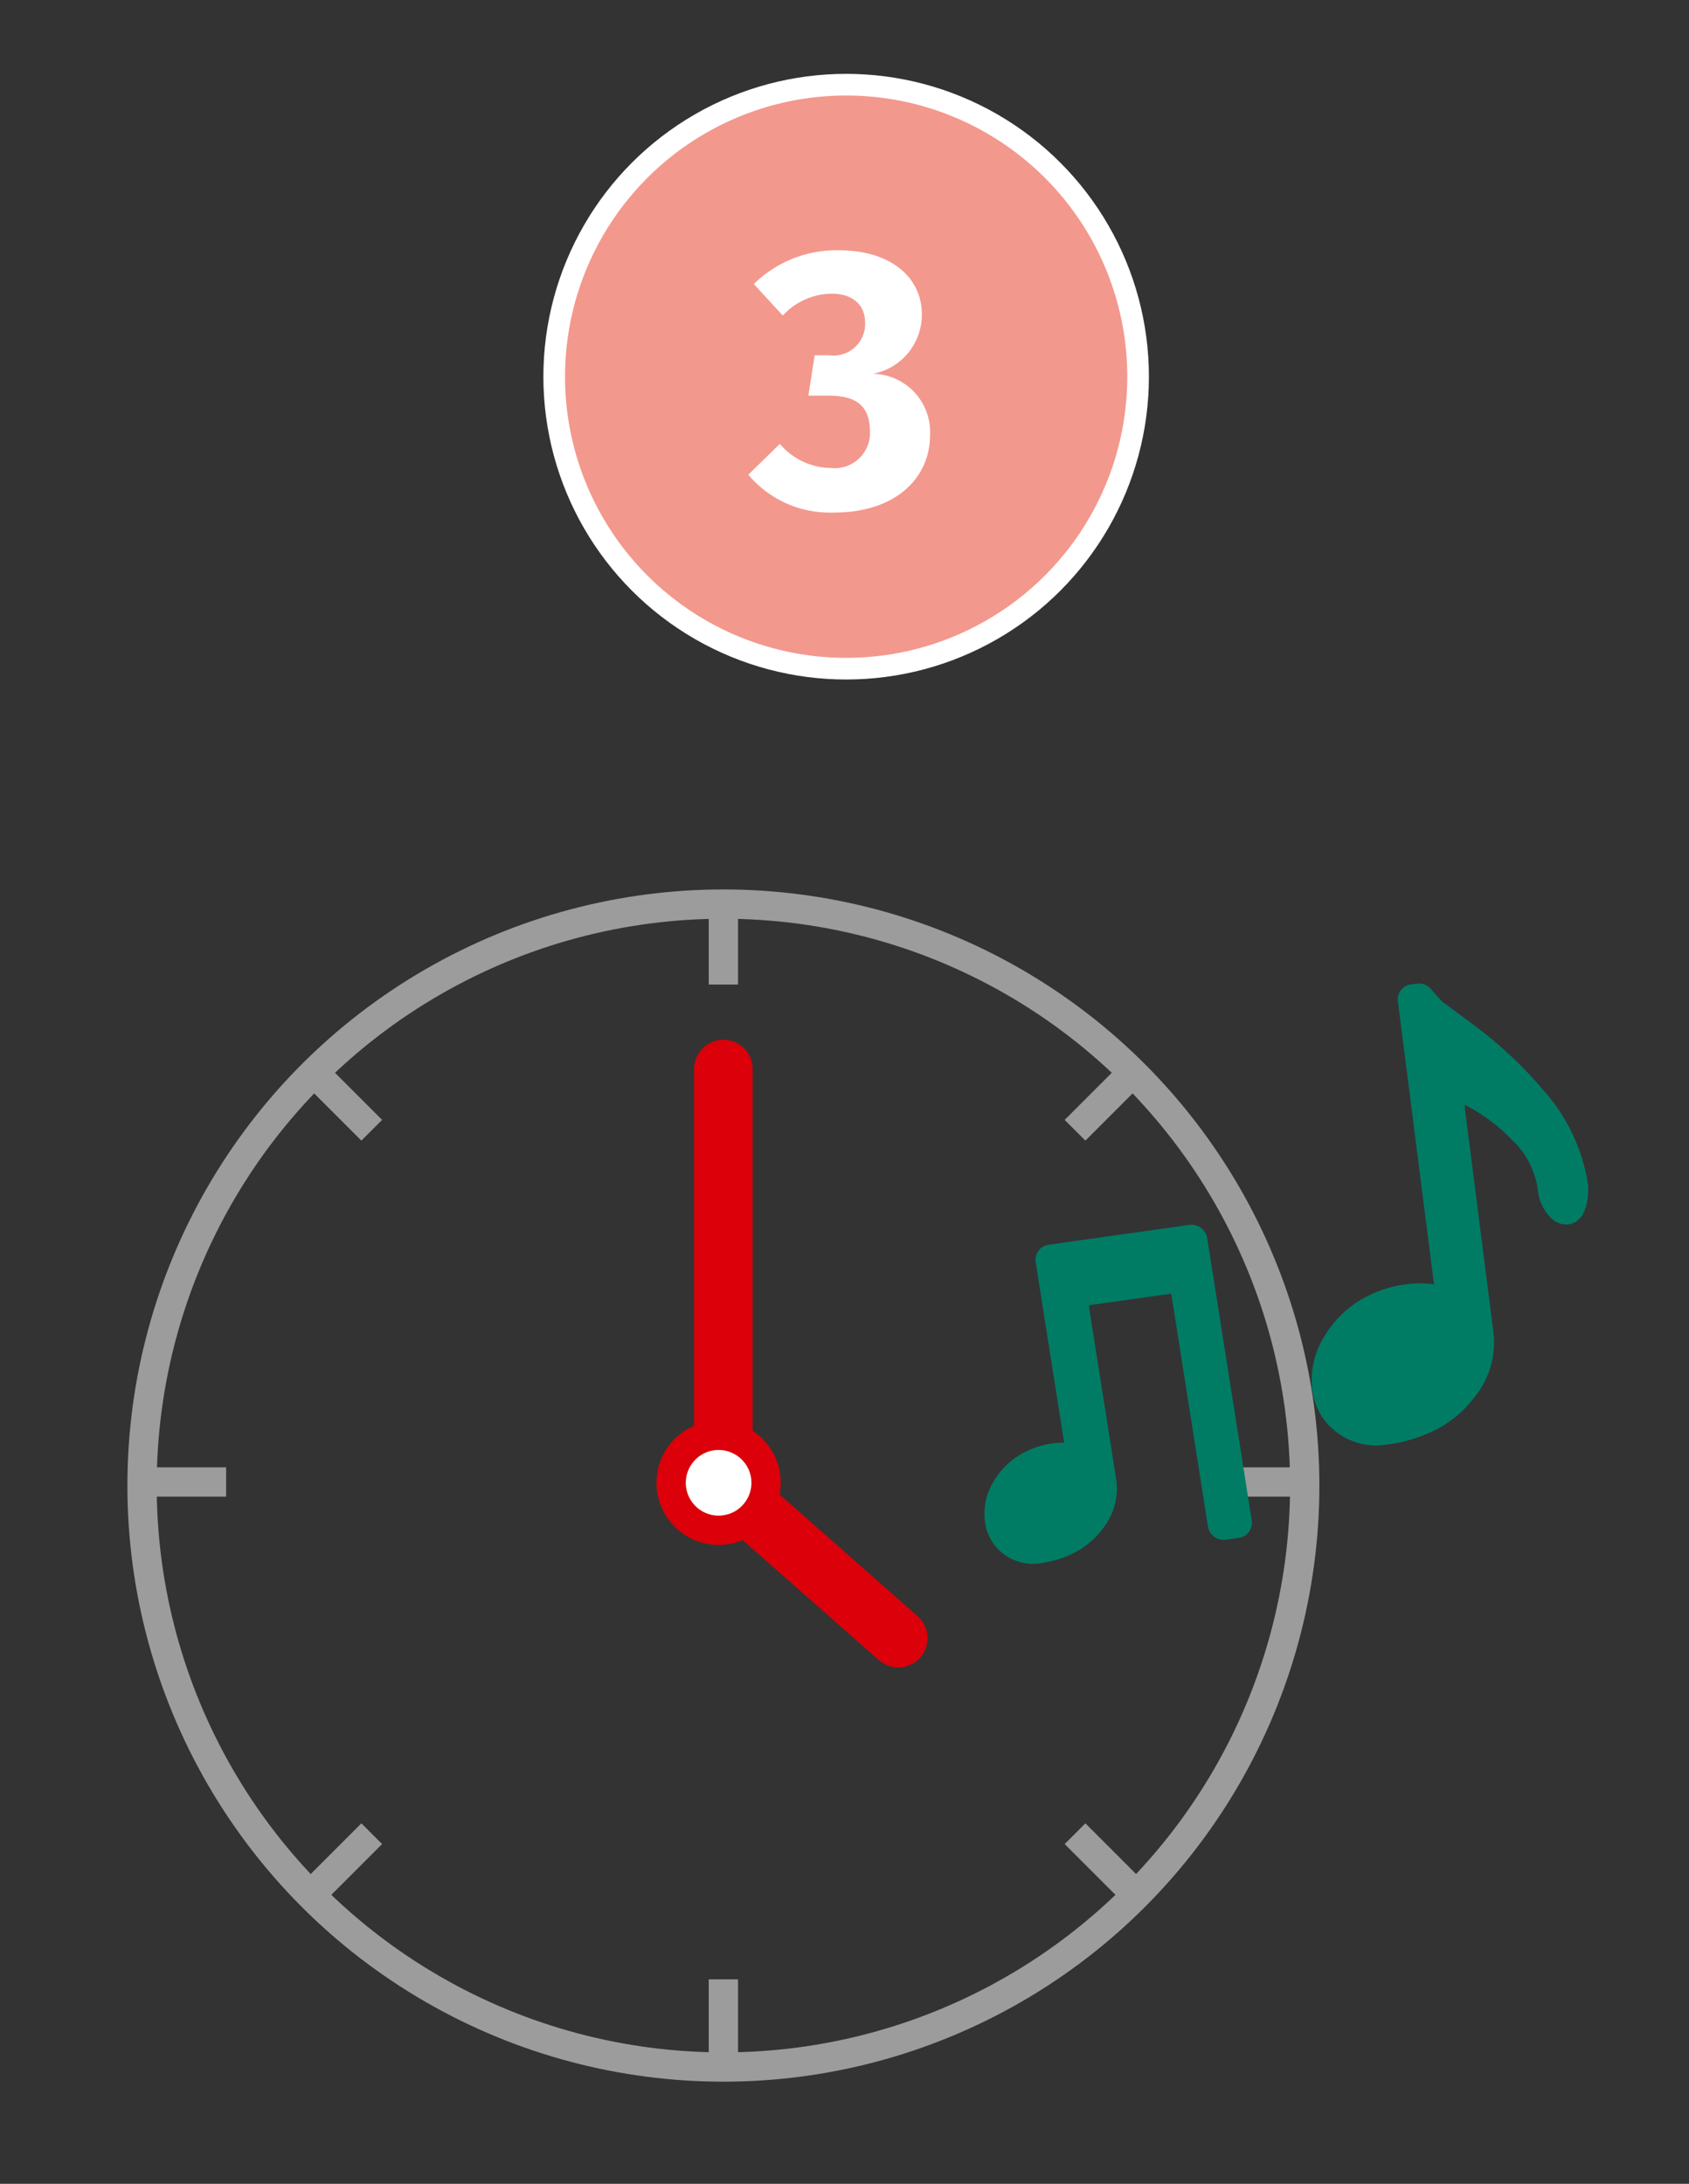
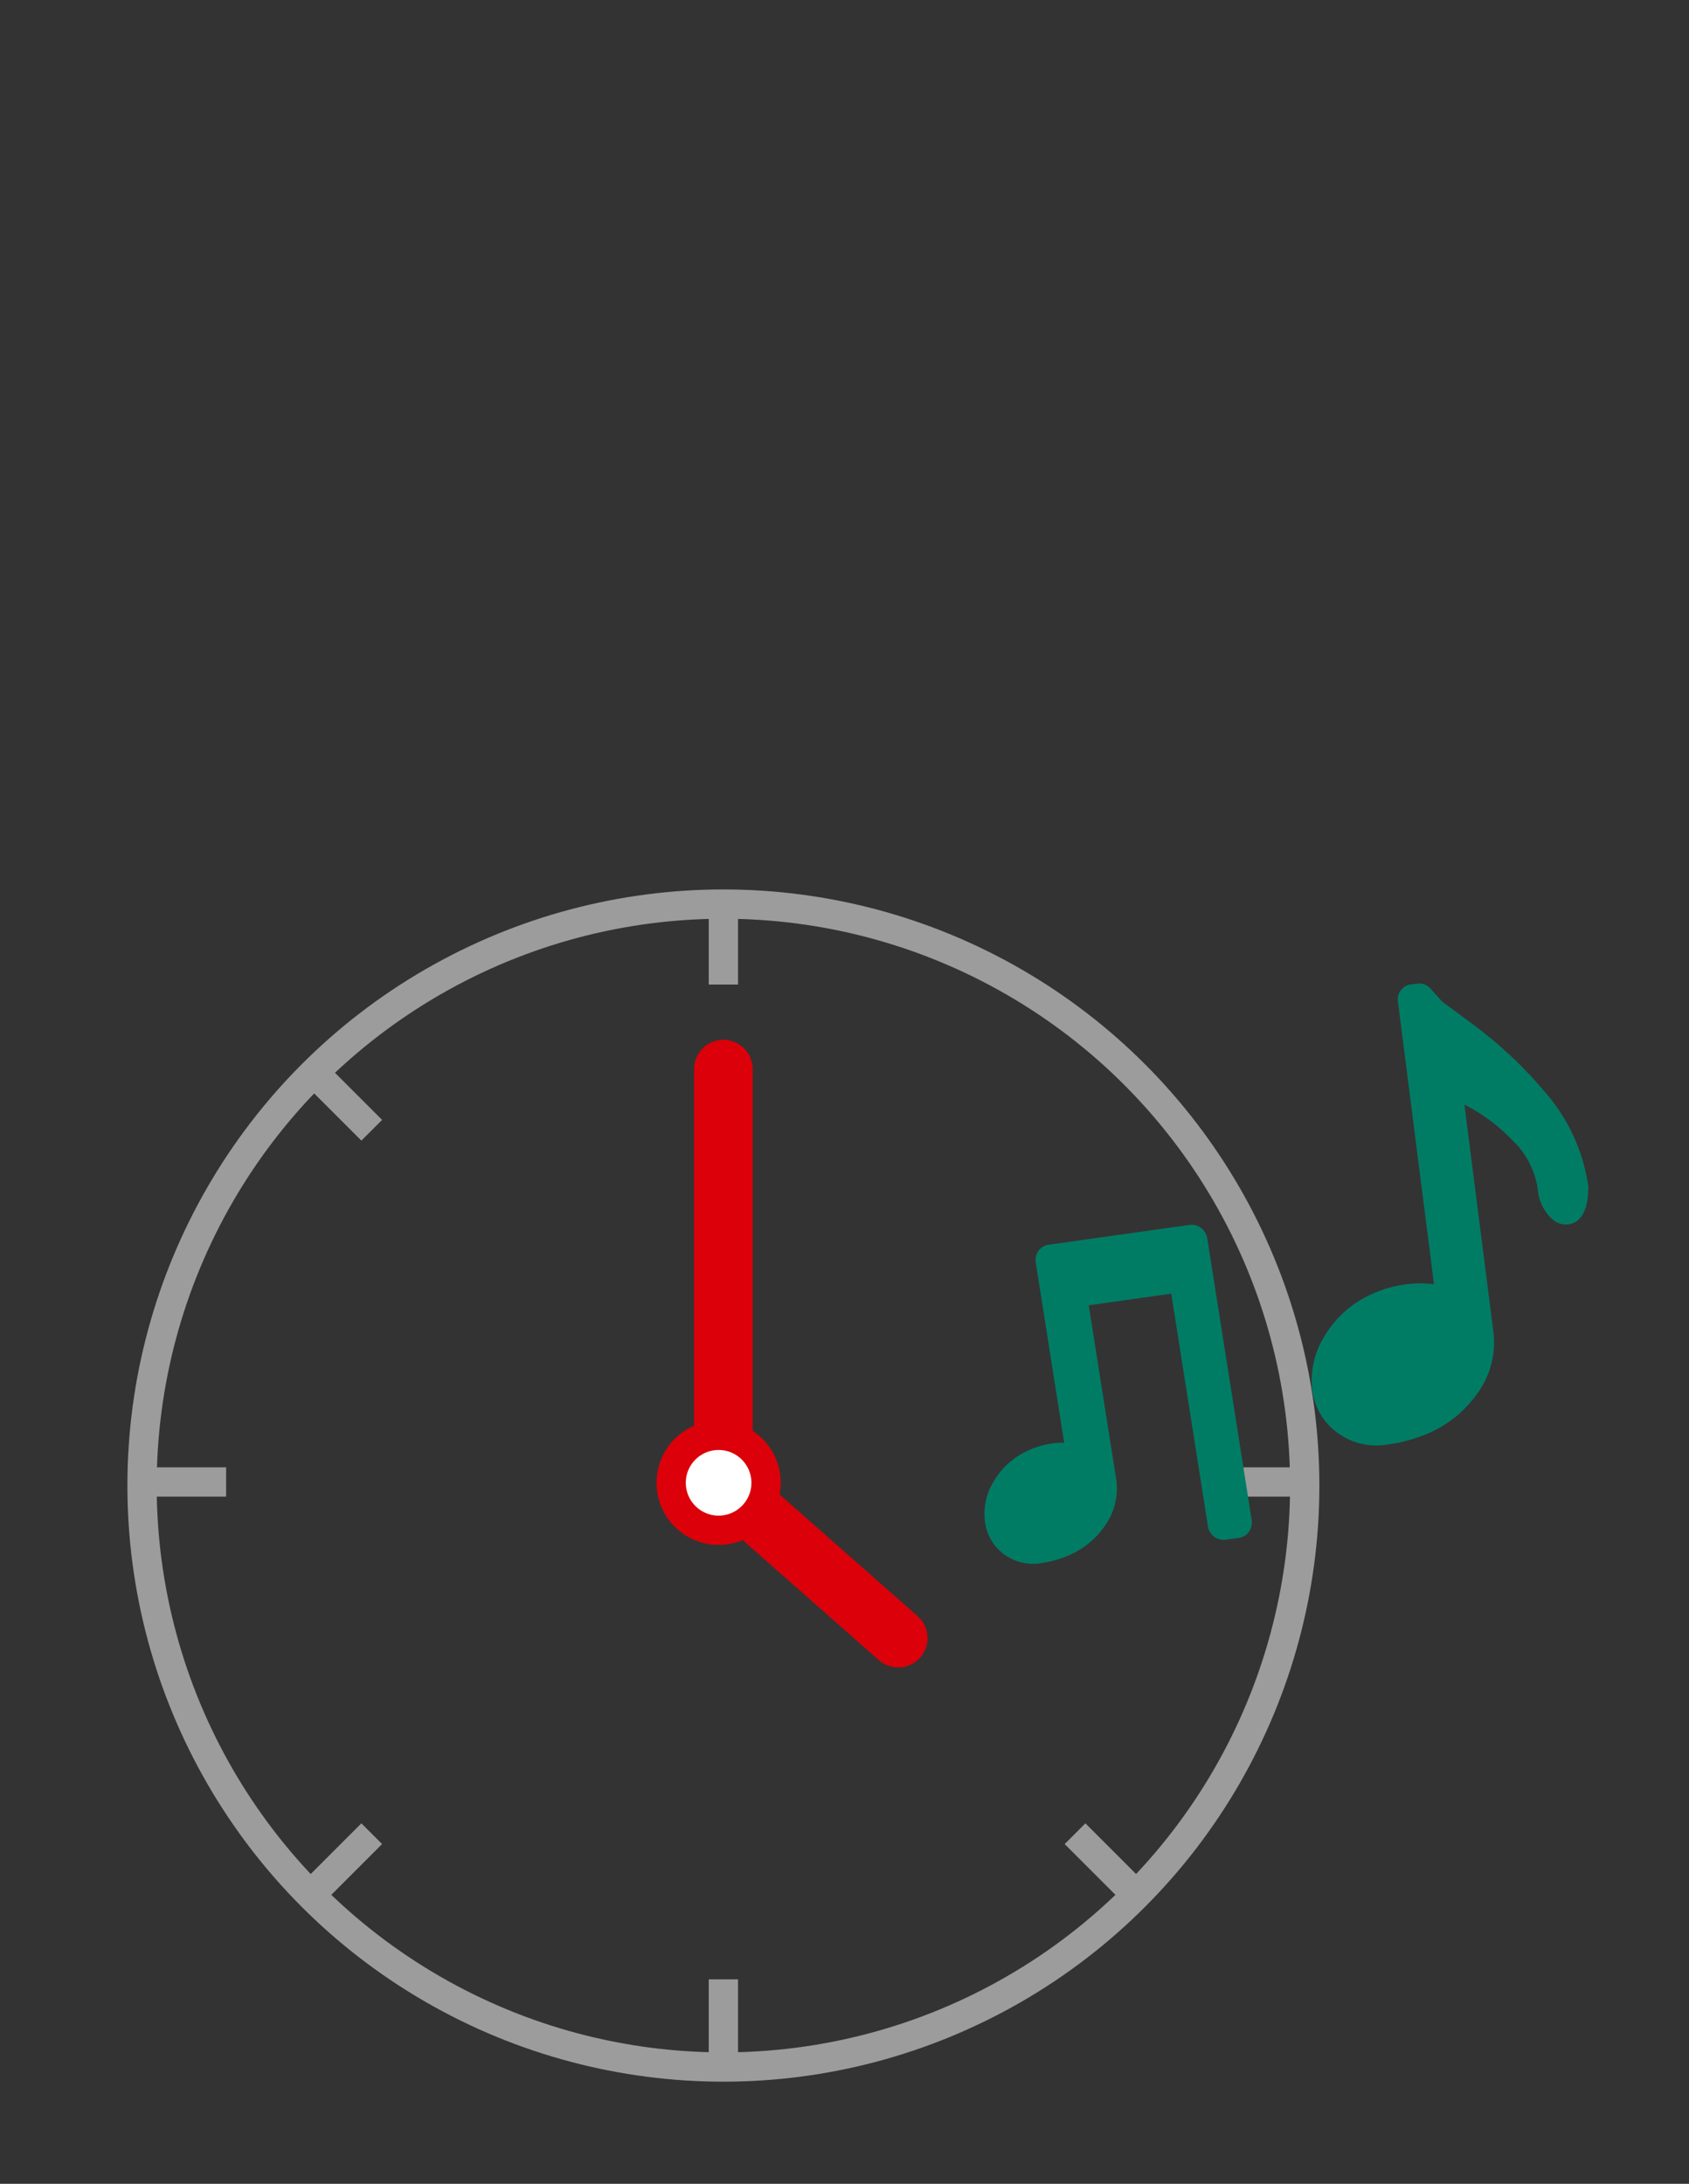
<svg xmlns="http://www.w3.org/2000/svg" id="af83322f-840d-41c8-81fd-3ed7a56be0ca" data-name="Calque 1" viewBox="0 0 41 53">
  <rect x="0" y="0" width="41" height="53" fill="#333333" stroke="none" />
-   <circle cx="20.54" cy="9.142" r="7.087" style="fill:#f3988d;stroke:#fff;stroke-miterlimit:10;stroke-width:0.525px" />
-   <path d="M22.377,7.622a1.458,1.458,0,0,1-1.188,1.45,1.414,1.414,0,0,1,1.387,1.494c0,1.018-.819,1.873-2.322,1.873a2.585,2.585,0,0,1-2.089-.918l.765-.748a1.653,1.653,0,0,0,1.243.585.855.855,0,0,0,.945-.882c0-.639-.352-.873-.99-.873h-.505l.153-.981H20.127A.767.767,0,0,0,21,7.829c0-.441-.315-.702-.811-.702a1.647,1.647,0,0,0-1.188.531l-.702-.765a2.863,2.863,0,0,1,2.053-.819C21.666,6.073,22.377,6.767,22.377,7.622Z" style="fill:#fff" />
  <circle cx="17.56" cy="36.054" r="14.112" style="fill:none;stroke:#9c9c9c;stroke-miterlimit:10;stroke-width:0.711px" />
  <polyline points="21.804 39.757 17.56 36.017 17.56 25.947" style="fill:none;stroke:#db0009;stroke-linecap:round;stroke-linejoin:round;stroke-width:1.423px" />
  <line x1="17.56" y1="21.942" x2="17.56" y2="23.895" style="fill:none;stroke:#9c9c9c;stroke-miterlimit:10;stroke-width:0.711px" />
  <line x1="17.56" y1="48.038" x2="17.56" y2="49.992" style="fill:none;stroke:#9c9c9c;stroke-miterlimit:10;stroke-width:0.711px" />
  <line x1="3.535" y1="35.967" x2="5.489" y2="35.967" style="fill:none;stroke:#9c9c9c;stroke-miterlimit:10;stroke-width:0.711px" />
  <line x1="29.632" y1="35.967" x2="31.585" y2="35.967" style="fill:none;stroke:#9c9c9c;stroke-miterlimit:10;stroke-width:0.711px" />
  <line x1="7.643" y1="26.05" x2="9.024" y2="27.431" style="fill:none;stroke:#9c9c9c;stroke-miterlimit:10;stroke-width:0.711px" />
  <line x1="26.096" y1="44.503" x2="27.477" y2="45.884" style="fill:none;stroke:#9c9c9c;stroke-miterlimit:10;stroke-width:0.711px" />
  <line x1="7.643" y1="45.884" x2="9.024" y2="44.503" style="fill:none;stroke:#9c9c9c;stroke-miterlimit:10;stroke-width:0.711px" />
-   <line x1="26.096" y1="27.431" x2="27.477" y2="26.05" style="fill:none;stroke:#9c9c9c;stroke-miterlimit:10;stroke-width:0.711px" />
  <circle cx="17.444" cy="35.987" r="1.152" style="fill:#fff;stroke:#db0009;stroke-linecap:round;stroke-linejoin:round;stroke-width:0.711px" />
  <path d="M38.553,28.782a4.415,4.415,0,0,0-1.05-2.279,10.16,10.16,0,0,0-1.647-1.566c-.279-.208-.559-.417-.844-.625l-.288-.319a.358.358,0,0,0-.304-.121l-.174.019a.37.37,0,0,0-.31.43l.874,6.848a2.597,2.597,0,0,0-.636-.005,2.93,2.93,0,0,0-.991.299,2.538,2.538,0,0,0-1.033.969,2.014,2.014,0,0,0-.297,1.291,1.568,1.568,0,0,0,.272.709,1.589,1.589,0,0,0,1.58.62,2.825,2.825,0,0,0,.293-.049,3.967,3.967,0,0,0,.661-.212,2.778,2.778,0,0,0,1.165-.922,2.097,2.097,0,0,0,.431-1.517l-.707-5.543.034.018a4.214,4.214,0,0,1,1.114.83,2.044,2.044,0,0,1,.638,1.241,1.076,1.076,0,0,0,.356.698.498.498,0,0,0,.419.113c.201-.044.441-.232.446-.881A.377.377,0,0,0,38.553,28.782Z" style="fill:#007c65" />
  <path d="M28.888,29.726l-3.447.485a.371.371,0,0,0-.297.439l.688,4.365a1.898,1.898,0,0,0-.303.019,2.099,2.099,0,0,0-.703.235,1.845,1.845,0,0,0-.723.716,1.489,1.489,0,0,0-.19.97,1.21,1.21,0,0,0,.224.537,1.188,1.188,0,0,0,1.184.436,2.53,2.53,0,0,0,.677-.204,2.006,2.006,0,0,0,.817-.687,1.548,1.548,0,0,0,.281-1.13l-.667-4.228,2.003-.282.889,5.635a.386.386,0,0,0,.419.338l.347-.049a.229.229,0,0,0,.033-.007.34.34,0,0,0,.201-.142A.406.406,0,0,0,30.383,36.882l-1.076-6.817A.386.386,0,0,0,28.888,29.726Z" style="fill:#007c65" />
</svg>